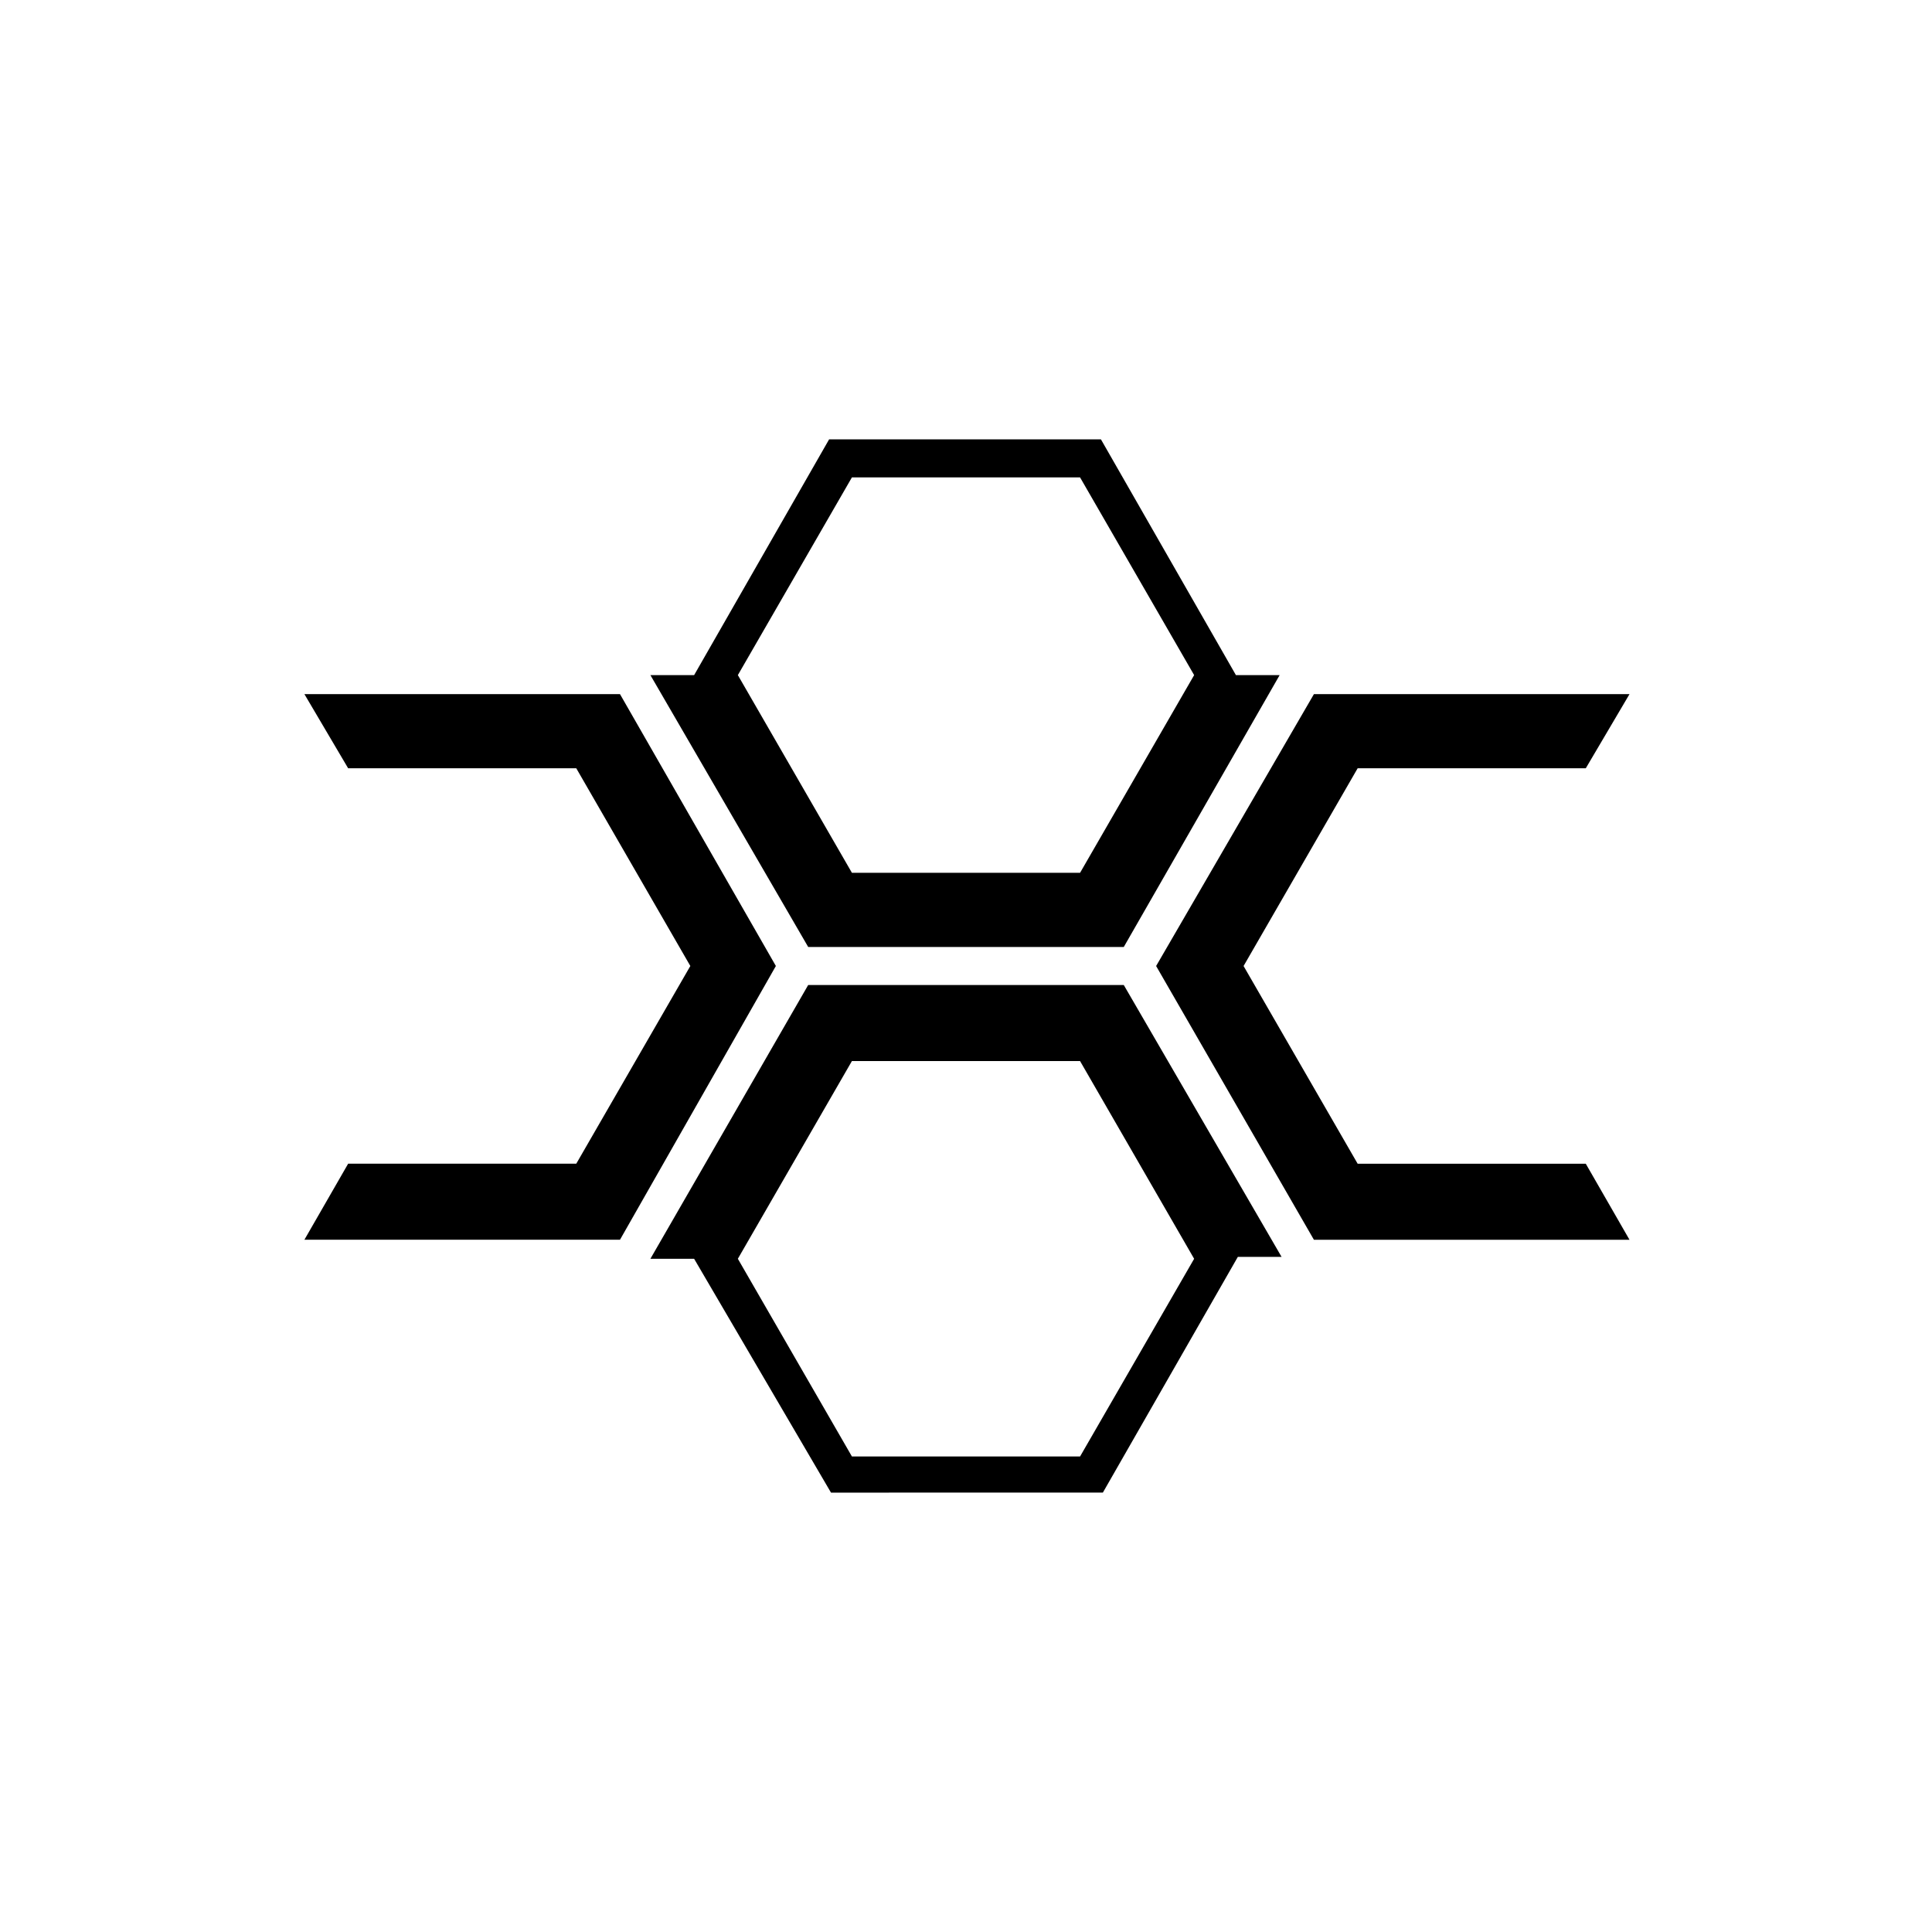
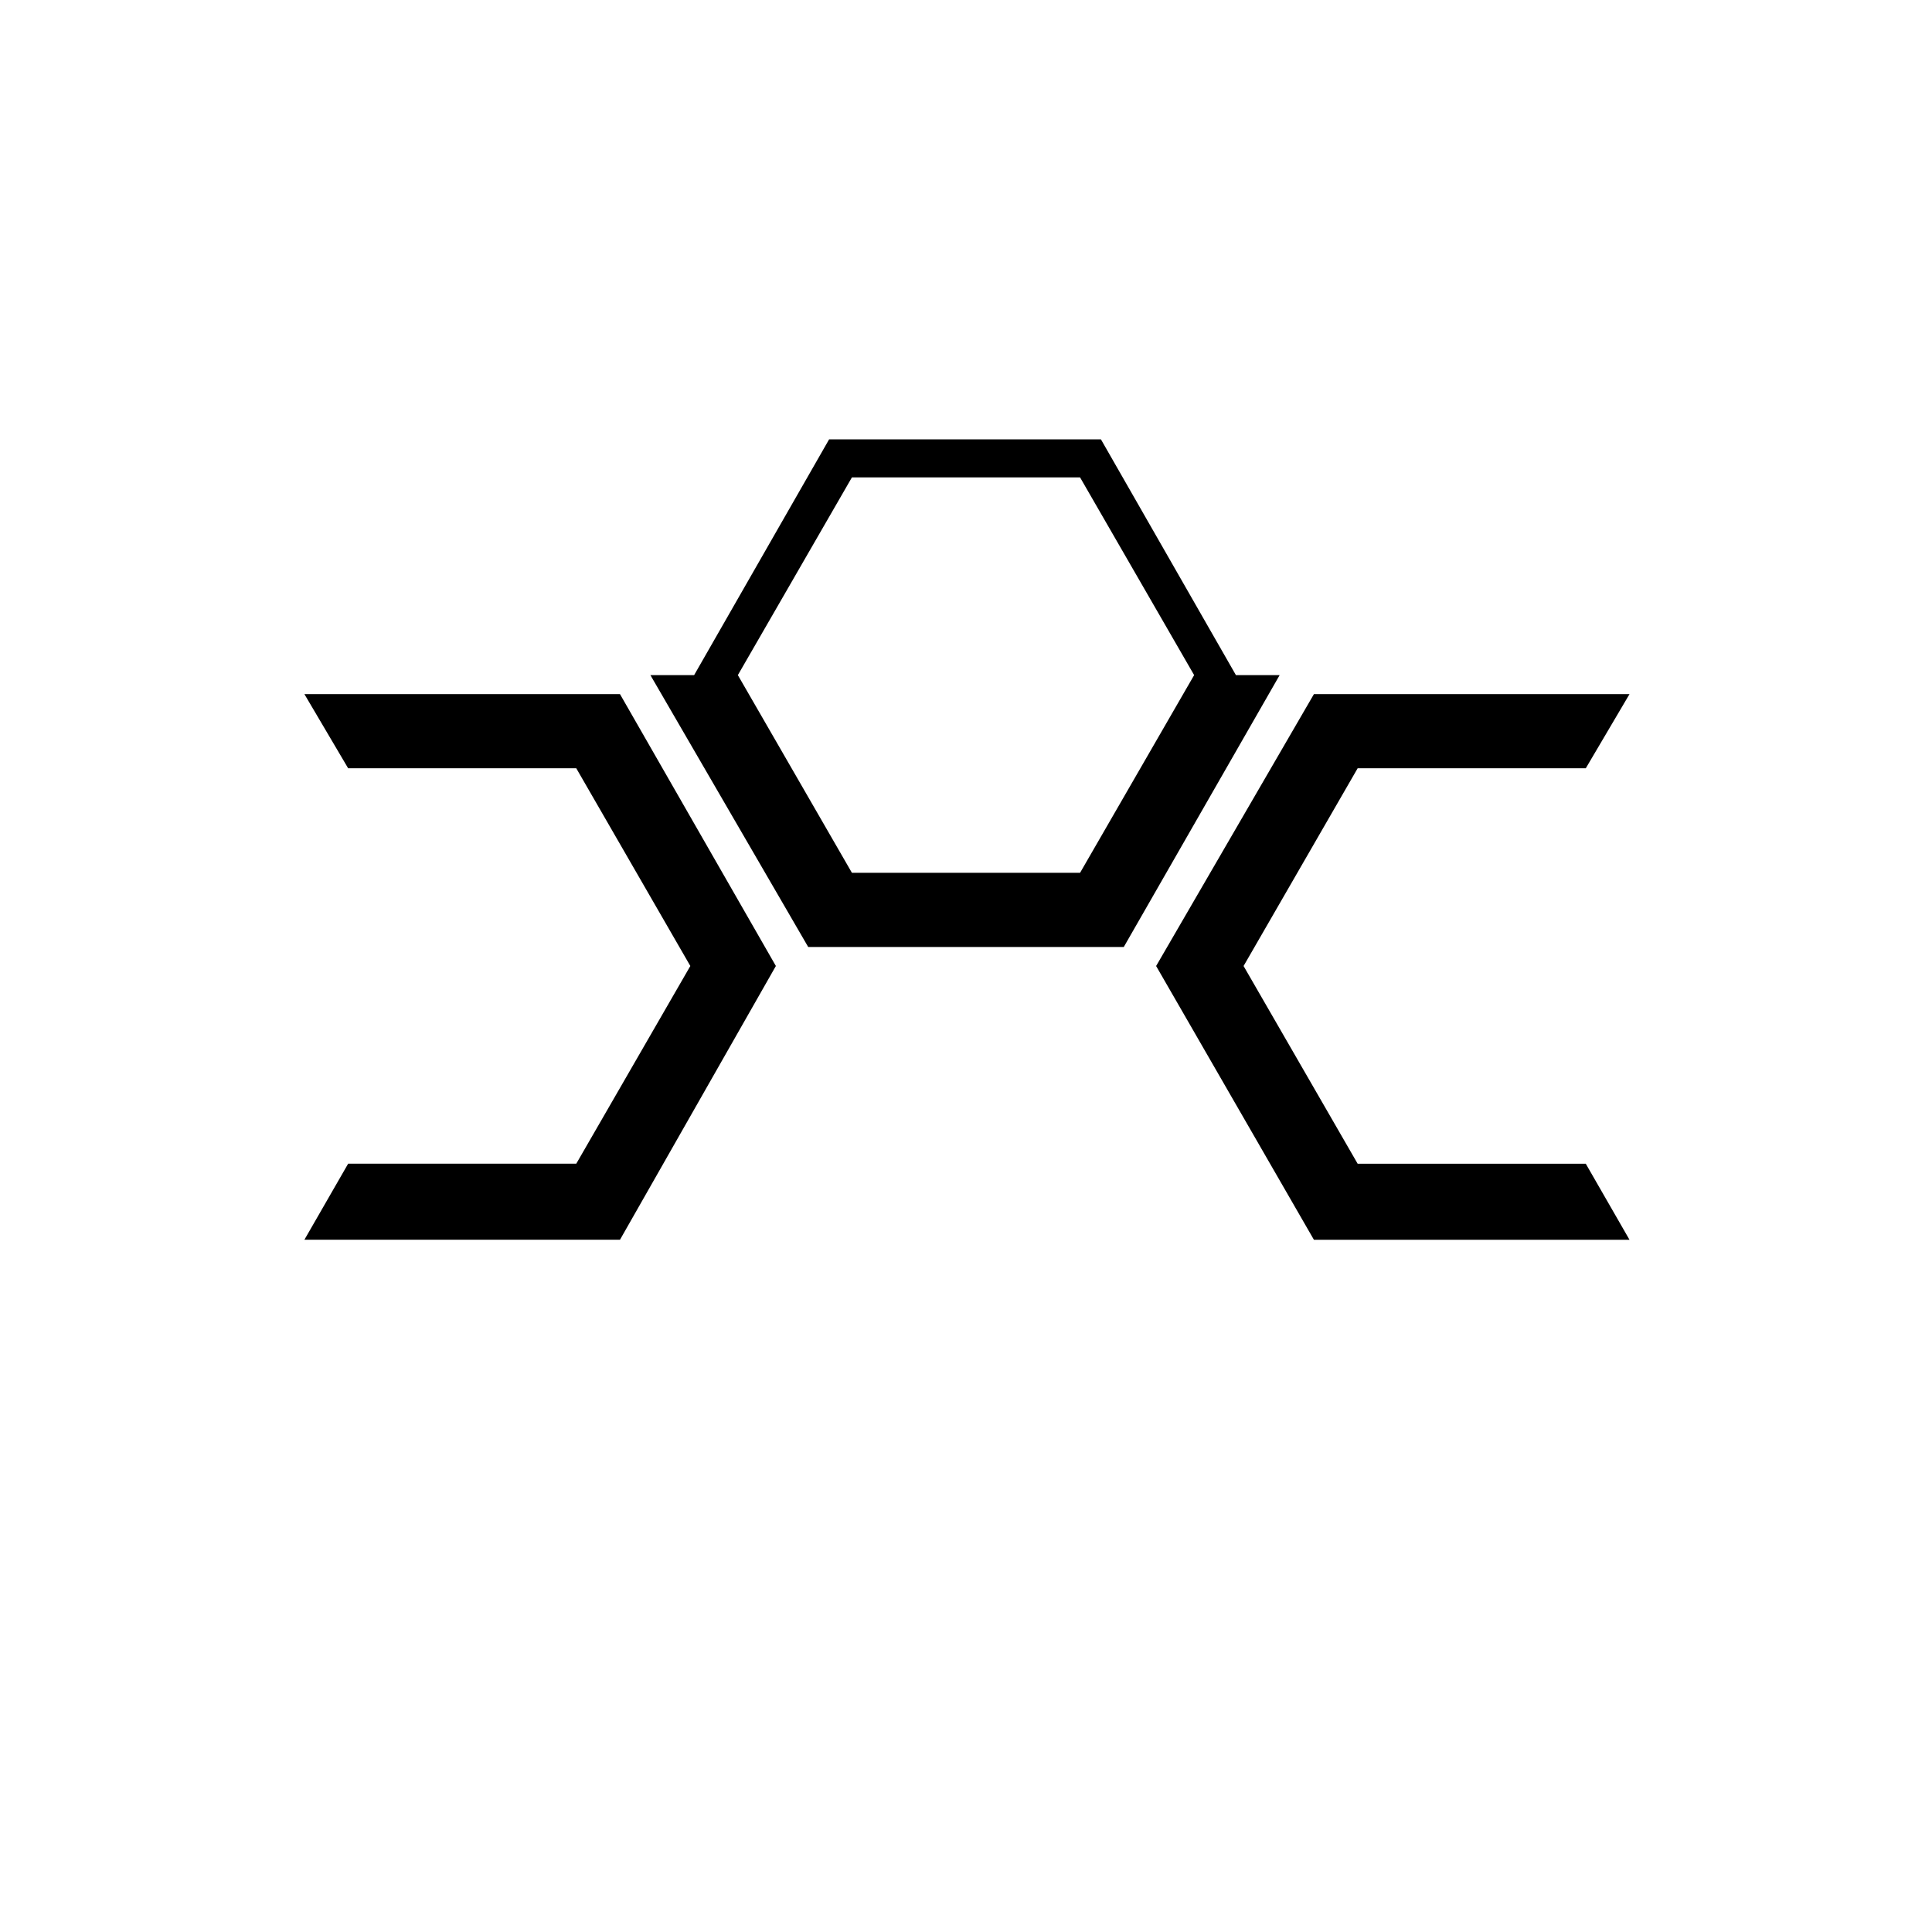
<svg xmlns="http://www.w3.org/2000/svg" fill="#000000" width="800px" height="800px" version="1.1" viewBox="144 144 512 512">
  <g fill-rule="evenodd">
    <path d="m339.54 322.91 30.23 52.395h60.457l30.23-52.395-30.23-52.395h-60.461l-30.227 52.395m18.641 72.047-41.816-72.043h11.586l35.77-62.473h72.043l35.77 62.473h11.586l-41.305 72.043h-83.633" />
    <path d="m224.67 327.95h83.633l41.312 72.047-41.312 72.547h-83.633l11.59-20.152h60.457l30.227-52.395-30.227-52.398h-60.457l-11.59-19.648" />
-     <path d="m339.54 477.59 30.23 52.395h60.457l30.23-52.395-30.23-52.395-60.461-0.004-30.227 52.398m-11.59 0h-11.586l41.816-72.551h83.633l41.816 72.043h-11.586l-35.77 62.473-72.051 0.004-36.273-61.969" />
    <path d="m492.2 472.55-41.816-72.547 41.816-72.047h83.633l-11.586 19.648h-60.457l-30.23 52.398 30.23 52.395h60.457l11.586 20.152h-83.633" />
  </g>
</svg>